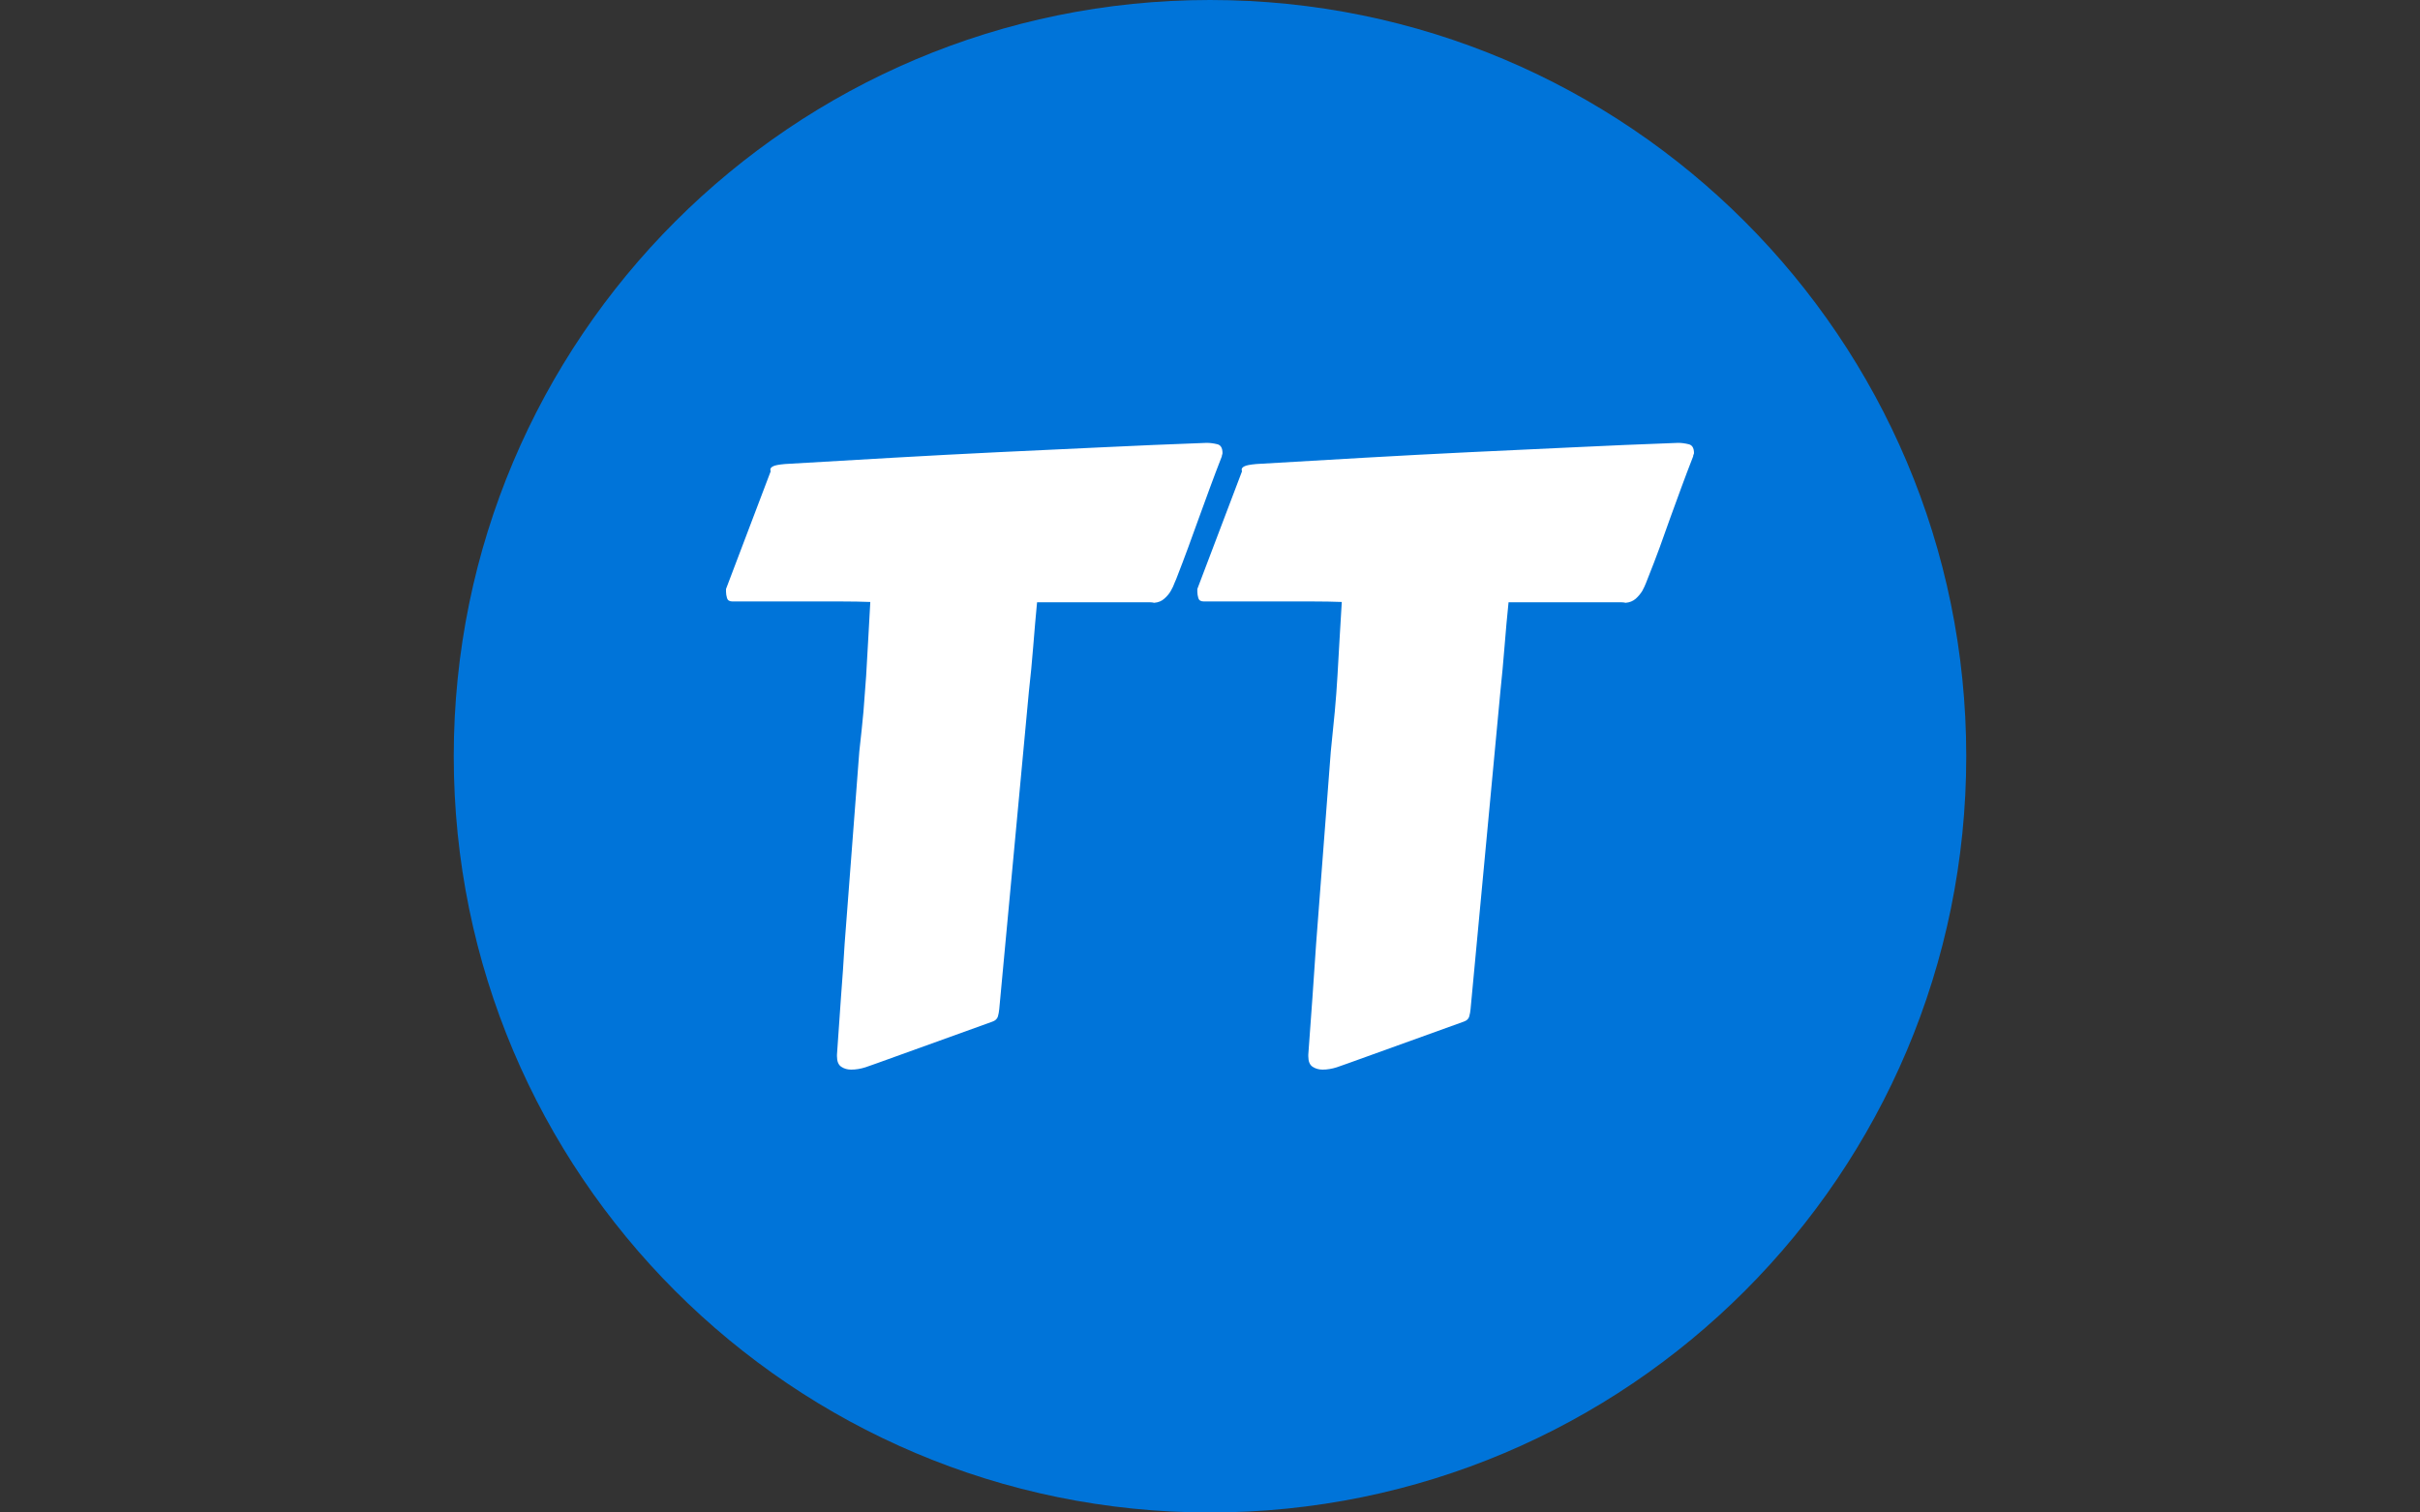
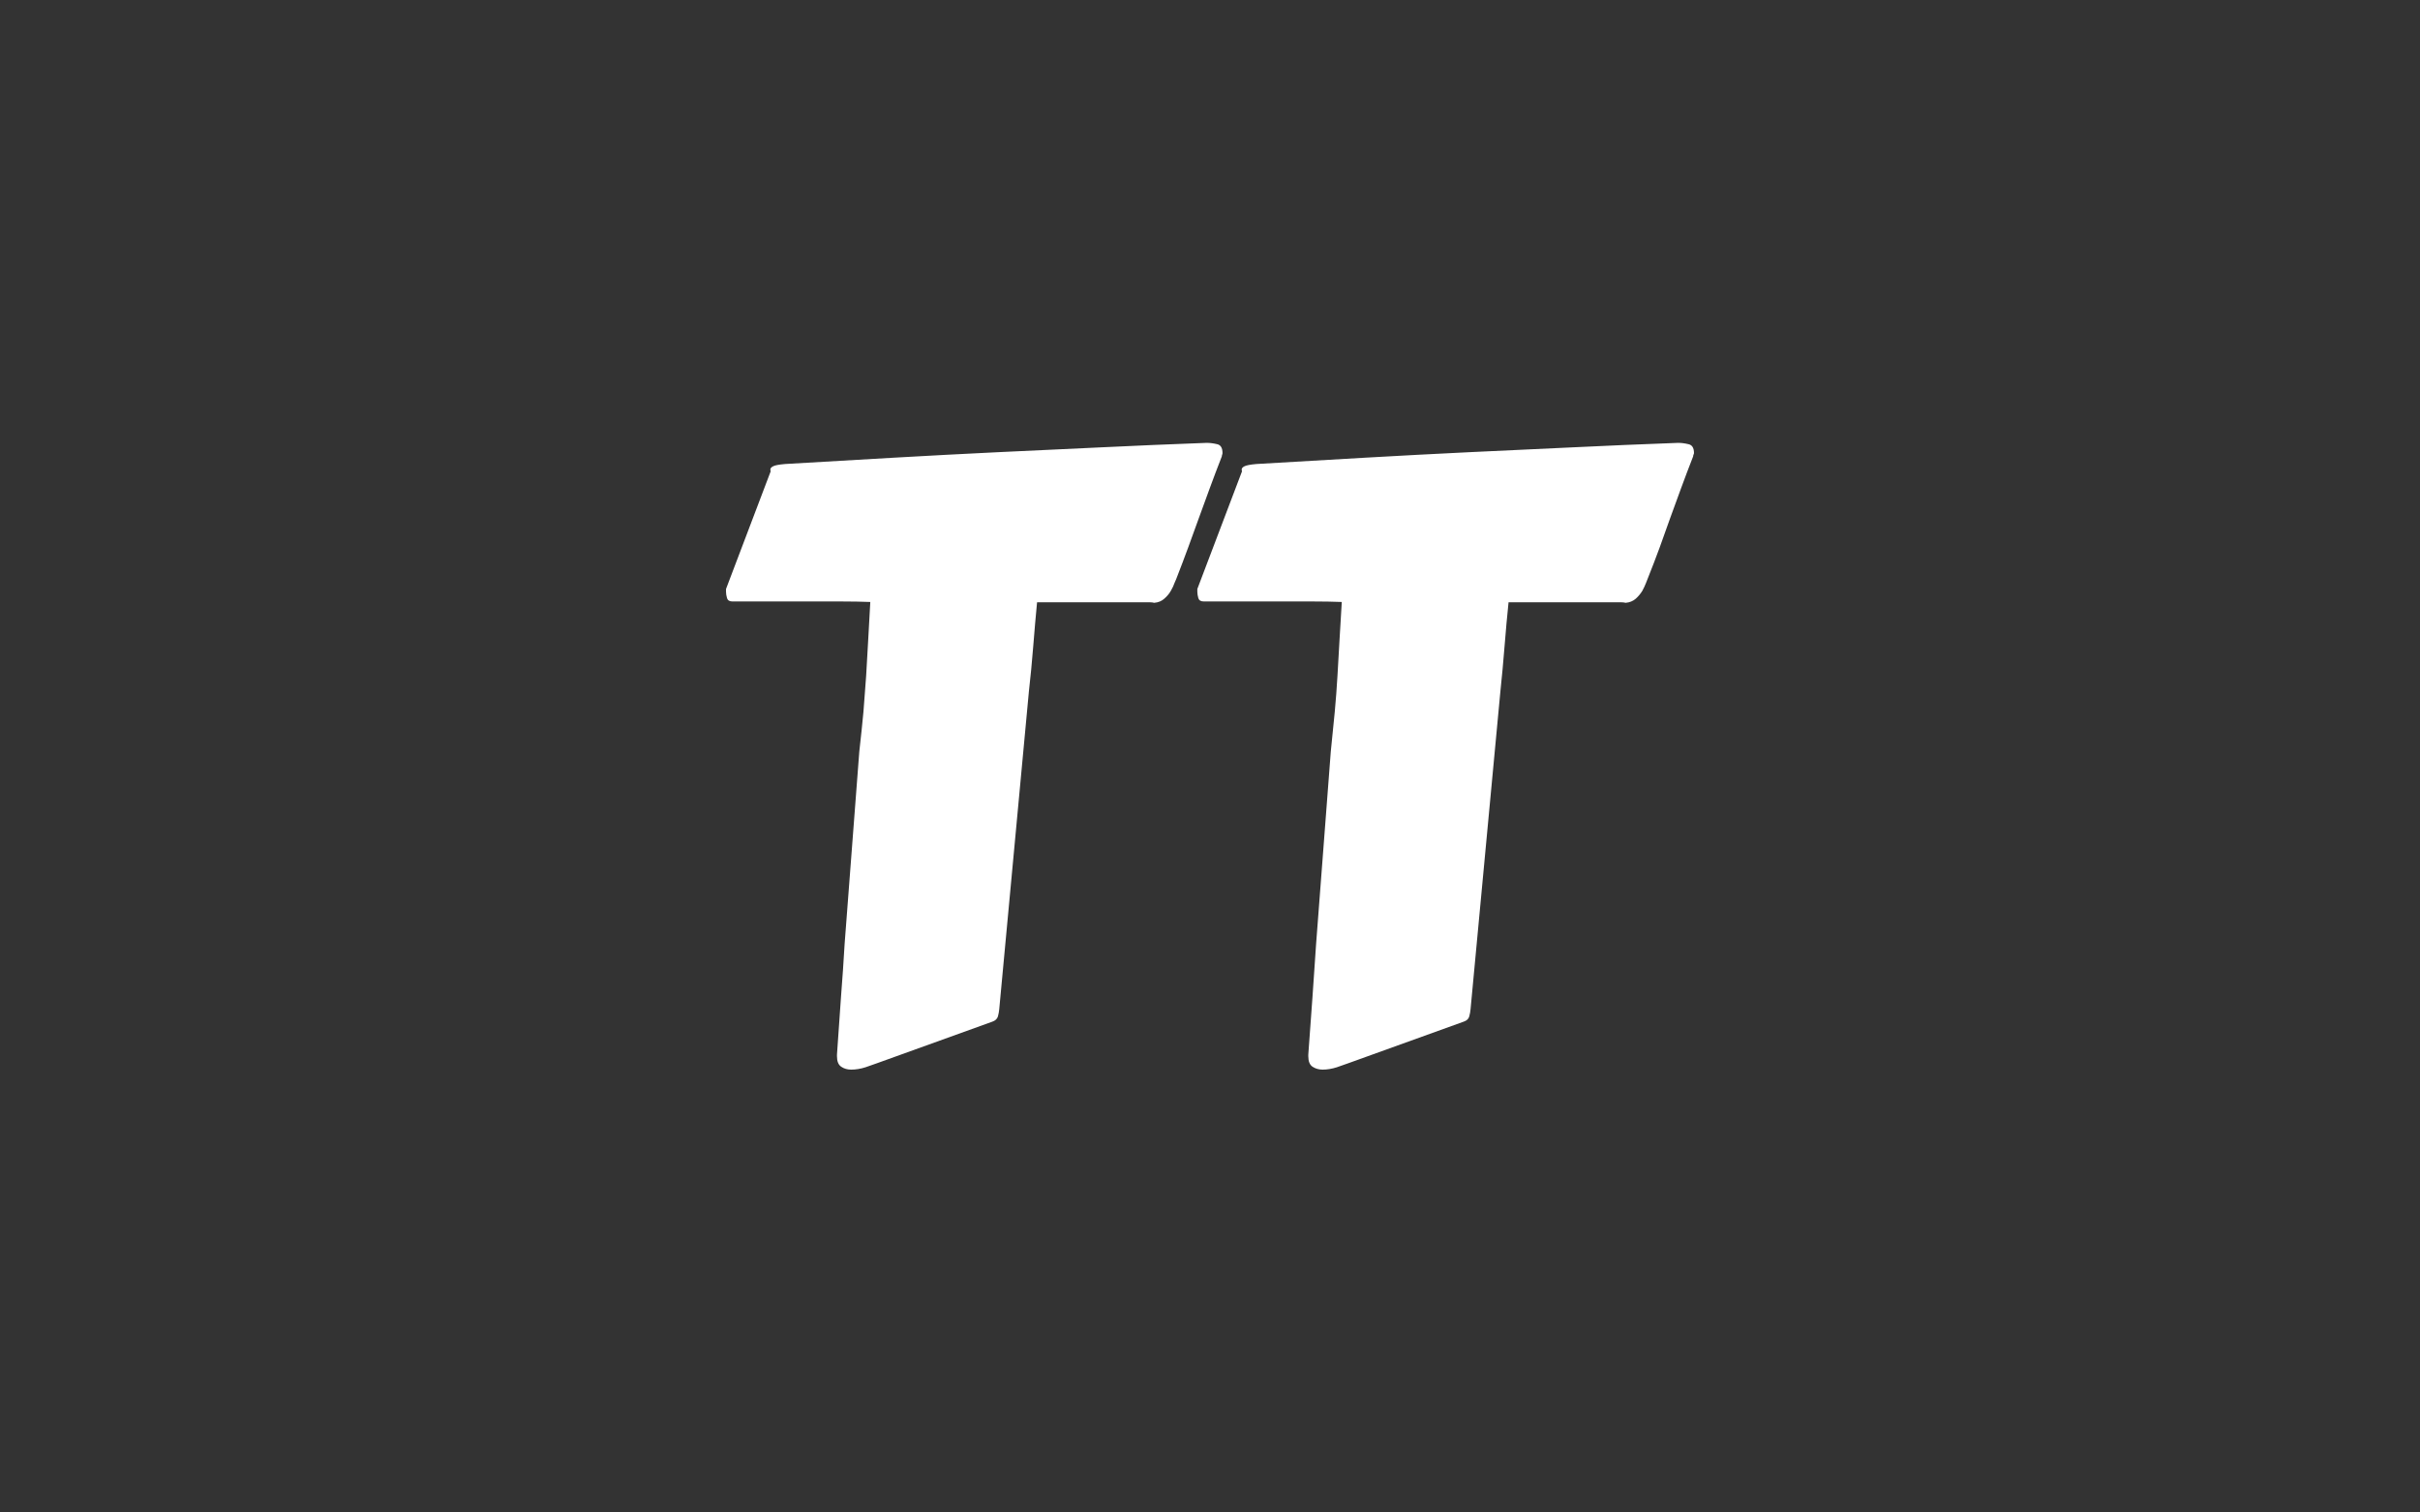
<svg xmlns="http://www.w3.org/2000/svg" version="1.1" width="1000" height="625" viewBox="0 0 1000 625">
  <rect x="0" y="0" width="1000" height="625" fill="#333333" stroke="none" />
  <g transform="matrix(1,0,0,1,0,0)">
    <svg viewBox="0 0 512 320" data-background-color="#ffffff" preserveAspectRatio="xMidYMid meet" height="625" width="1000">
      <g id="tight-bounds" transform="matrix(1,0,0,1,0,0)">
        <svg viewBox="0 0 512 320" height="320" width="512">
          <g>
            <svg />
          </g>
          <g>
            <svg viewBox="0 0 512 320" height="320" width="512">
              <g>
-                 <path d="M96 160c0-88.366 71.634-160 160-160 88.366 0 160 71.634 160 160 0 88.366-71.634 160-160 160-88.366 0-160-71.634-160-160z" fill="#0074d9" fill-rule="nonzero" stroke="none" stroke-width="1" stroke-linecap="butt" stroke-linejoin="miter" stroke-miterlimit="10" stroke-dasharray="" stroke-dashoffset="0" font-family="none" font-weight="none" font-size="none" text-anchor="none" style="mix-blend-mode: normal" data-fill-palette-color="tertiary" />
-               </g>
+                 </g>
              <g transform="matrix(1,0,0,1,153.6,93.698)">
                <svg viewBox="0 0 204.8 132.604" height="132.604" width="204.8">
                  <g>
                    <svg viewBox="0 0 204.8 132.604" height="132.604" width="204.8">
                      <g>
                        <svg viewBox="0 0 204.8 132.604" height="132.604" width="204.8">
                          <g>
                            <svg viewBox="0 0 204.8 132.604" height="132.604" width="204.8">
                              <g id="textblocktransform">
                                <svg viewBox="0 0 204.8 132.604" height="132.604" width="204.8" id="textblock">
                                  <g>
                                    <svg viewBox="0 0 204.8 132.604" height="132.604" width="204.8">
                                      <g transform="matrix(1,0,0,1,0,0)">
                                        <svg width="204.8" viewBox="2.08 -35.94 58.1 37.62" height="132.604" data-palette-color="#ffffff">
                                          <path d="M8.74 0.88L8.74 0.78Q8.86-1 8.98-2.66 9.11-4.32 9.2-5.88L9.2-5.88 10.08-17.41Q10.23-18.73 10.33-19.81 10.42-20.9 10.49-21.94 10.55-22.97 10.61-24.04 10.67-25.1 10.74-26.39L10.74-26.39Q9.94-26.42 9.05-26.42 8.15-26.42 7.18-26.42L7.18-26.42 2.47-26.42Q2.2-26.42 2.14-26.62 2.08-26.83 2.08-27L2.08-27 2.08-27.17 4.76-34.23 4.74-34.33Q4.74-34.45 4.9-34.53 5.05-34.62 5.62-34.67L5.62-34.67Q8.98-34.86 12.15-35.05 15.31-35.23 18.4-35.38 21.48-35.52 24.57-35.67 27.66-35.82 30.93-35.94L30.93-35.94Q31.23-35.94 31.56-35.86 31.88-35.79 31.88-35.33L31.88-35.33Q31.88-35.28 31.86-35.23 31.84-35.18 31.84-35.13L31.84-35.13Q31.45-34.13 31.12-33.23 30.79-32.32 30.47-31.45 30.15-30.57 29.82-29.66 29.49-28.76 29.1-27.76L29.1-27.76Q29.08-27.73 29-27.53 28.93-27.32 28.78-27.06 28.64-26.81 28.39-26.59 28.15-26.37 27.78-26.34L27.78-26.34Q27.66-26.37 27.54-26.37 27.42-26.37 27.27-26.37L27.27-26.37 20.75-26.37Q20.63-25.12 20.52-23.73 20.41-22.34 20.26-21.02L20.26-21.02 18.48-1.95Q18.46-1.73 18.4-1.51 18.33-1.29 18.07-1.2L18.07-1.2 11.16 1.29Q10.89 1.39 10.45 1.54 10.01 1.68 9.59 1.68L9.59 1.68Q9.25 1.68 9 1.51 8.74 1.34 8.74 0.88L8.74 0.88ZM37.03 0.88L37.03 0.78Q37.16-1 37.28-2.66 37.4-4.32 37.5-5.88L37.5-5.88 38.38-17.41Q38.52-18.73 38.62-19.81 38.72-20.9 38.78-21.94 38.84-22.97 38.9-24.04 38.96-25.1 39.04-26.39L39.04-26.39Q38.23-26.42 37.34-26.42 36.45-26.42 35.47-26.42L35.47-26.42 30.76-26.42Q30.49-26.42 30.43-26.62 30.37-26.83 30.37-27L30.37-27 30.37-27.17 33.05-34.23 33.03-34.33Q33.03-34.45 33.19-34.53 33.35-34.62 33.91-34.67L33.91-34.67Q37.28-34.86 40.44-35.05 43.6-35.23 46.69-35.38 49.78-35.52 52.87-35.67 55.95-35.82 59.23-35.94L59.23-35.94Q59.52-35.94 59.85-35.86 60.18-35.79 60.18-35.33L60.18-35.33Q60.18-35.28 60.15-35.23 60.13-35.18 60.13-35.13L60.13-35.13Q59.74-34.13 59.41-33.23 59.08-32.32 58.76-31.45 58.44-30.57 58.12-29.66 57.79-28.76 57.39-27.76L57.39-27.76Q57.37-27.73 57.3-27.53 57.22-27.32 57.08-27.06 56.93-26.81 56.69-26.59 56.44-26.37 56.08-26.34L56.08-26.34Q55.95-26.37 55.83-26.37 55.71-26.37 55.56-26.37L55.56-26.37 49.05-26.37Q48.92-25.12 48.81-23.73 48.7-22.34 48.56-21.02L48.56-21.02 46.77-1.95Q46.75-1.73 46.69-1.51 46.63-1.29 46.36-1.2L46.36-1.2 39.45 1.29Q39.18 1.39 38.74 1.54 38.3 1.68 37.89 1.68L37.89 1.68Q37.55 1.68 37.29 1.51 37.03 1.34 37.03 0.88L37.03 0.88Z" opacity="1" transform="matrix(1,0,0,1,0,0)" fill="#ffffff" class="wordmark-text-0" data-fill-palette-color="quaternary" id="text-0" />
                                        </svg>
                                      </g>
                                    </svg>
                                  </g>
                                </svg>
                              </g>
                            </svg>
                          </g>
                          <g />
                        </svg>
                      </g>
                    </svg>
                  </g>
                </svg>
              </g>
            </svg>
          </g>
          <defs />
        </svg>
-         <rect width="512" height="320" fill="none" stroke="none" visibility="hidden" />
      </g>
    </svg>
  </g>
</svg>